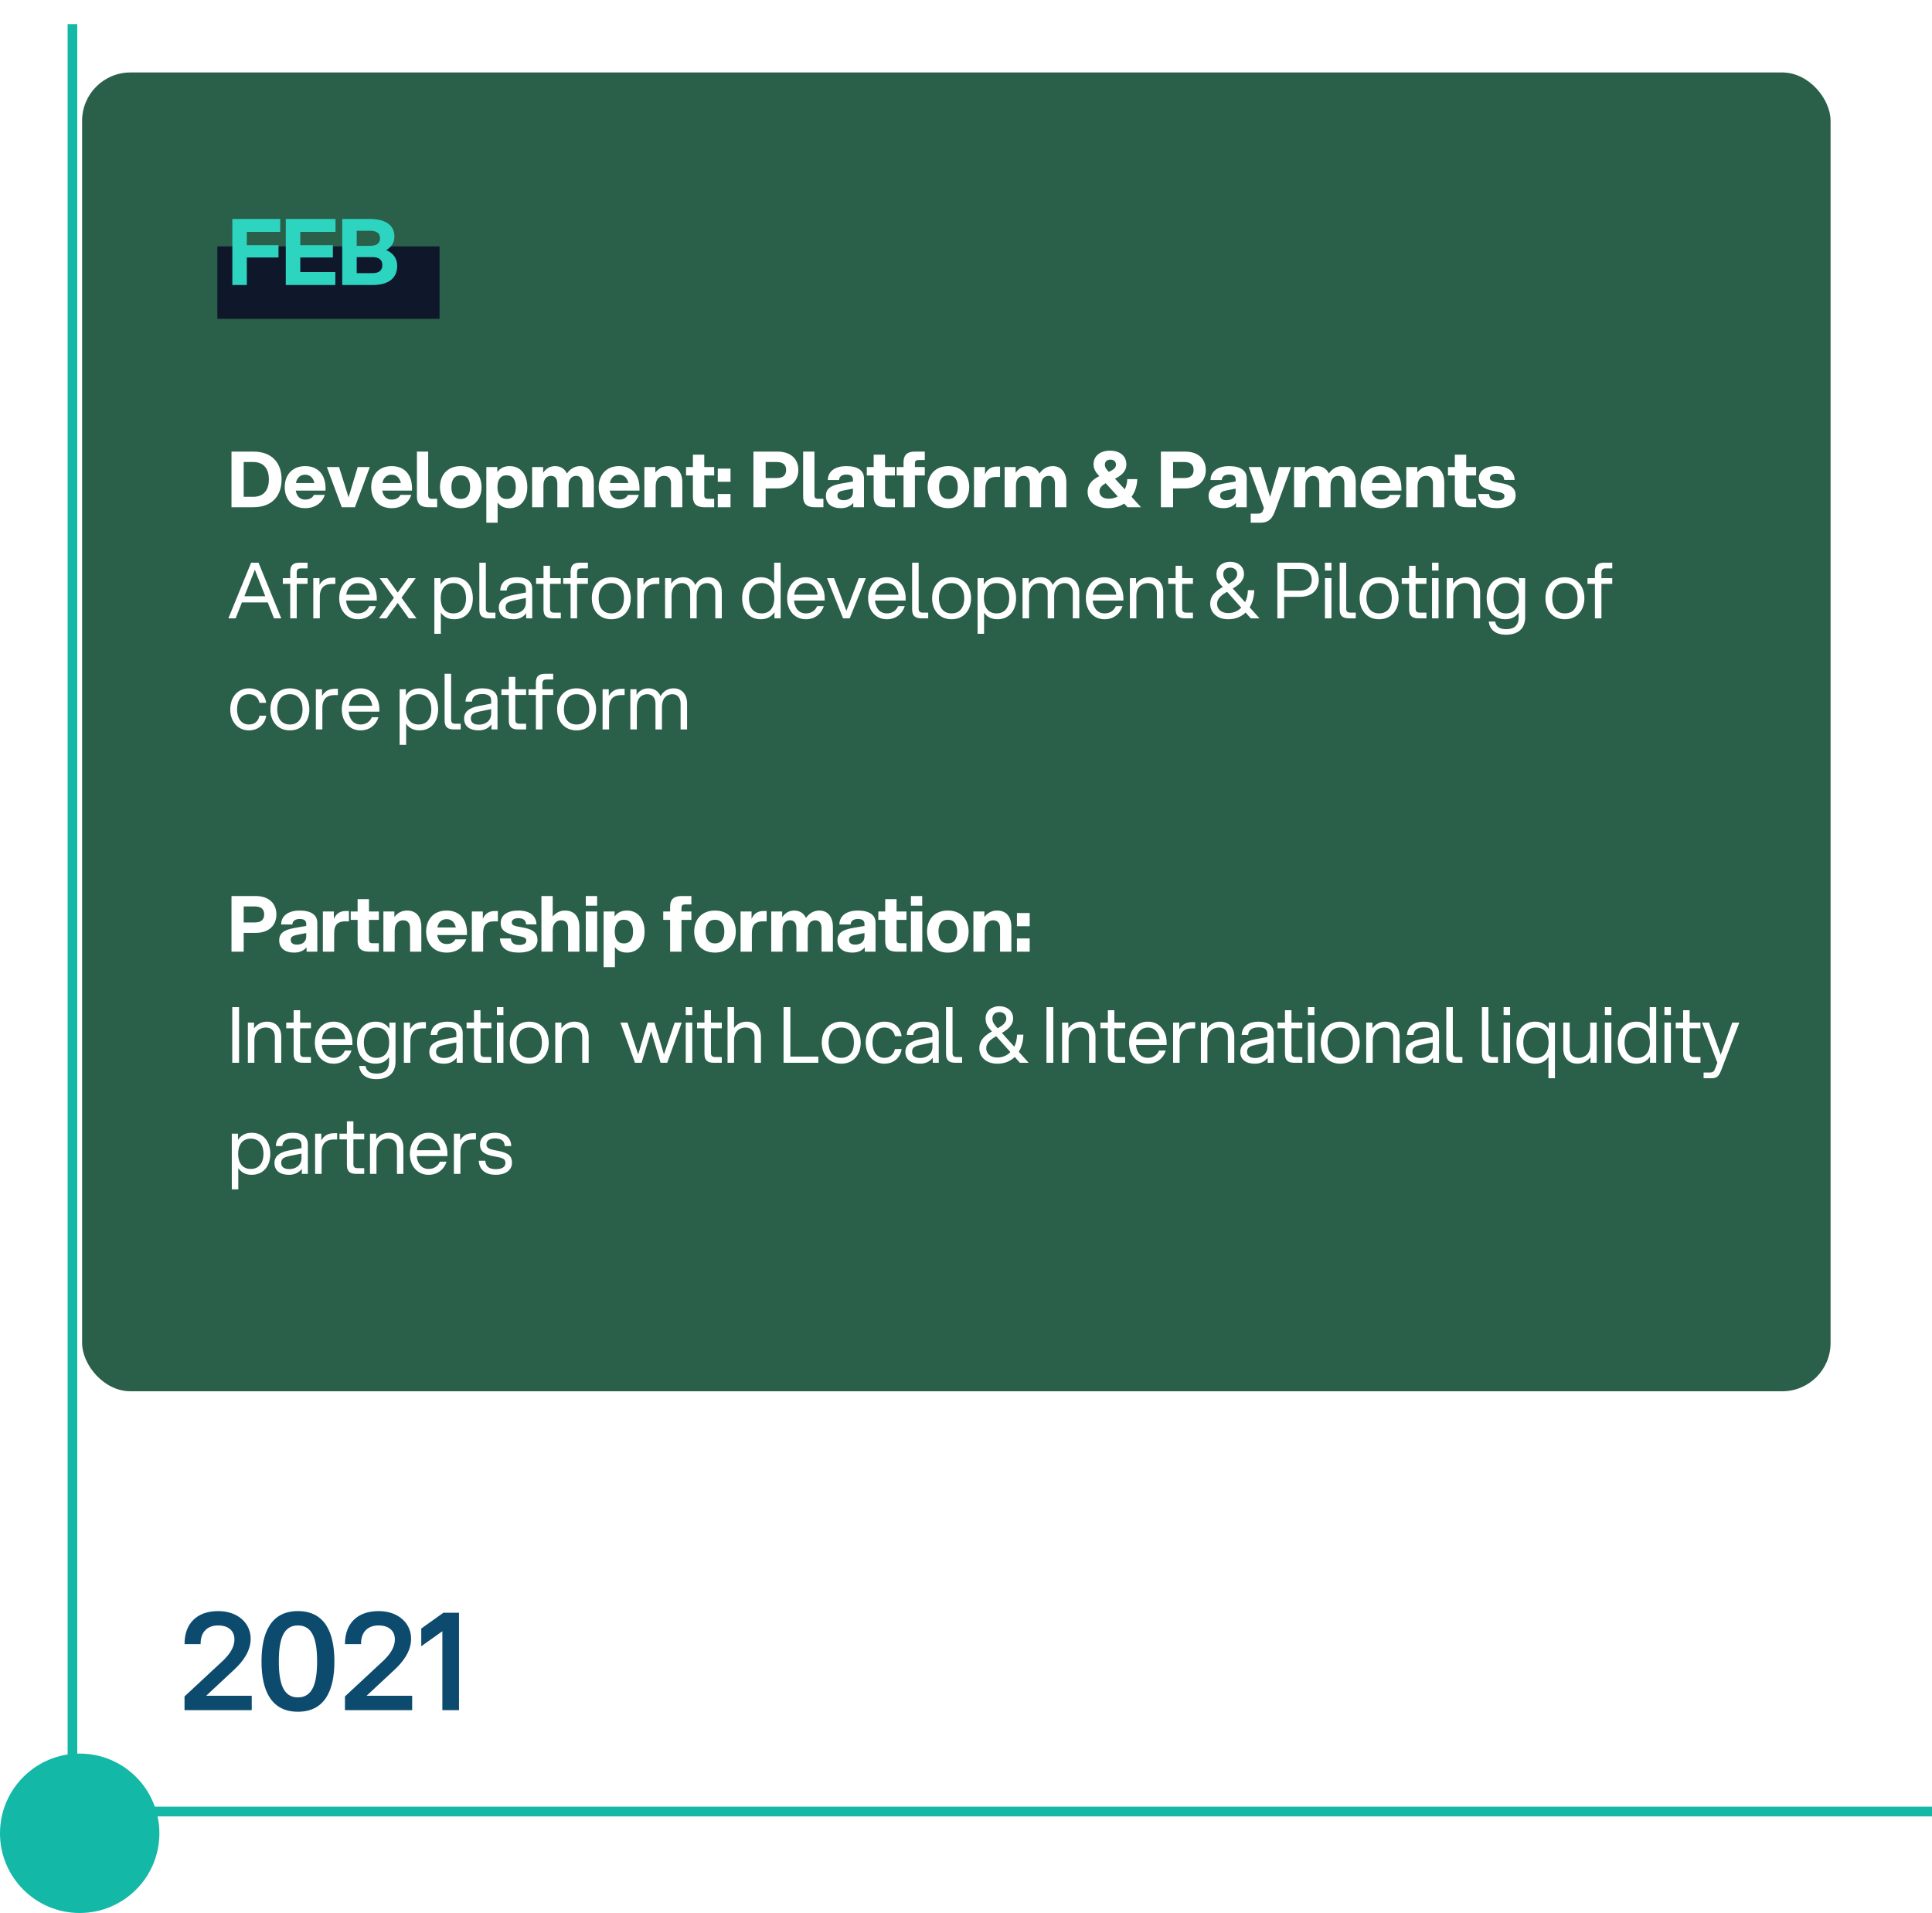
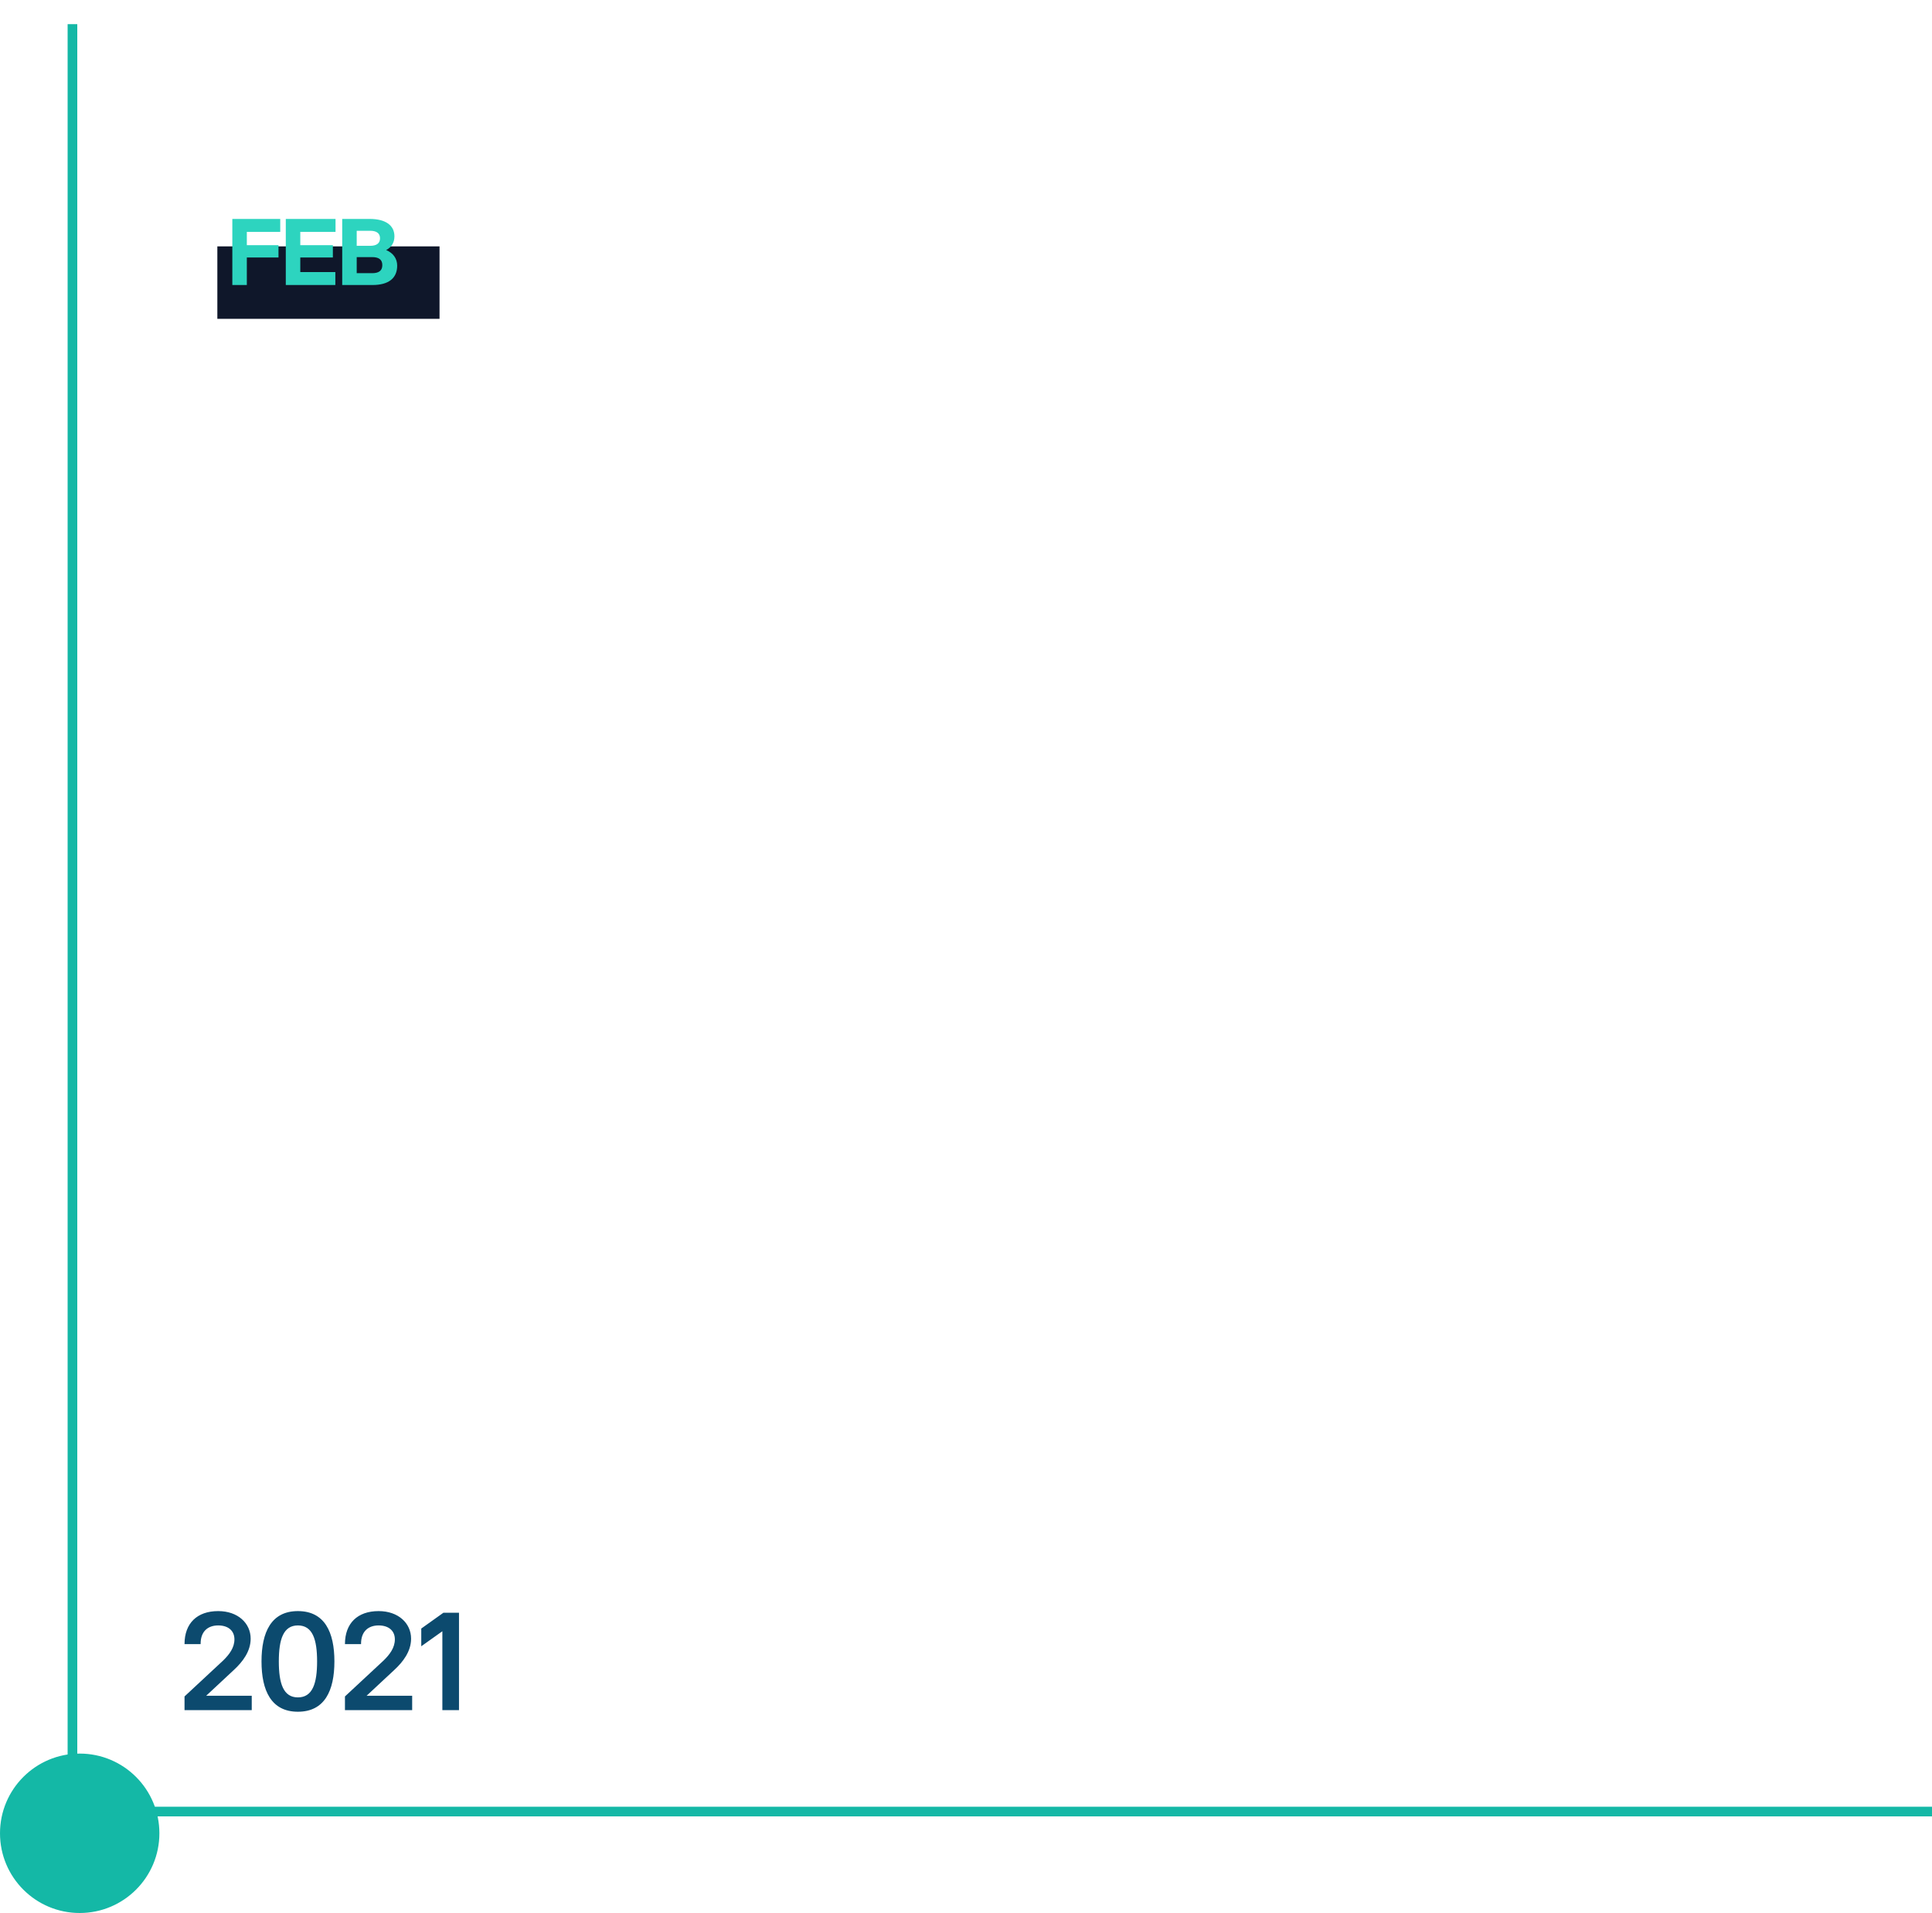
<svg xmlns="http://www.w3.org/2000/svg" width="400" height="396" viewBox="0 0 400 396" fill="none">
  <line x1="4" y1="375" x2="400" y2="375" stroke="#14B8A6" stroke-width="2" />
  <line x1="15" y1="376" x2="15" y2="5" stroke="#14B8A6" stroke-width="2" />
  <circle cx="16.5" cy="379.5" r="16" fill="#14B8A6" stroke="#14B8A6" />
  <g filter="url(#filter0_d_7212_7601)">
-     <rect x="17" y="5" width="362" height="273" rx="10" fill="#2A5F4A" />
    <rect x="45" y="41" width="46" height="15" fill="#0F172A" />
-     <path d="M48.102 49V35.32H58.02V37.999H51.104V40.754H57.659V43.3H51.104V49H48.102ZM59.17 49V35.32H69.468V37.999H62.172V40.754H68.917V43.3H62.172V46.321H69.43V49H59.17ZM70.851 49V35.32H76.532C79.914 35.32 81.662 36.707 81.662 38.911C81.662 40.184 81.092 41.153 79.952 41.761C81.472 42.407 82.232 43.585 82.232 44.991C82.232 47.575 80.484 49 77.102 49H70.851ZM73.853 46.549H77.064C78.47 46.549 79.154 45.998 79.154 44.877C79.154 43.775 78.47 43.224 77.064 43.224H73.853V46.549ZM73.853 40.887H76.608C78.014 40.887 78.679 40.336 78.679 39.329C78.679 38.322 78.014 37.771 76.608 37.771H73.853V40.887Z" fill="#2DD4BF" />
+     <path d="M48.102 49V35.32H58.02V37.999H51.104V40.754H57.659V43.3H51.104V49H48.102ZM59.17 49V35.32H69.468V37.999H62.172V40.754H68.917V43.3H62.172V46.321H69.43V49H59.17ZM70.851 49V35.32H76.532C79.914 35.32 81.662 36.707 81.662 38.911C81.662 40.184 81.092 41.153 79.952 41.761C81.472 42.407 82.232 43.585 82.232 44.991C82.232 47.575 80.484 49 77.102 49H70.851ZM73.853 46.549H77.064C78.47 46.549 79.154 45.998 79.154 44.877C79.154 43.775 78.47 43.224 77.064 43.224H73.853V46.549ZM73.853 40.887H76.608C78.014 40.887 78.679 40.336 78.679 39.329C78.679 38.322 78.014 37.771 76.608 37.771H73.853Z" fill="#2DD4BF" />
    <path d="M47.928 95V83.48H52.424C56.472 83.48 58.296 85.976 58.296 89.24C58.296 92.504 56.472 95 52.424 95H47.928ZM50.456 92.84H52.424C54.744 92.84 55.672 91.256 55.672 89.24C55.672 87.224 54.744 85.64 52.424 85.64H50.456V92.84ZM63.172 95.192C60.484 95.192 58.948 93.32 58.948 90.84C58.948 88.36 60.484 86.488 63.172 86.488C65.86 86.488 67.396 88.264 67.396 91.08V91.56H61.236C61.428 92.712 62.1 93.416 63.172 93.416C64.1 93.416 64.676 93.064 64.996 92.44H67.252C66.724 94.088 65.268 95.192 63.172 95.192ZM61.268 89.992H65.092C64.868 88.92 64.196 88.264 63.172 88.264C62.148 88.264 61.476 88.92 61.268 89.992ZM70.761 95L67.673 86.68H70.201L72.169 92.952L74.057 86.68H76.569L73.481 95H70.761ZM81.078 95.192C78.39 95.192 76.854 93.32 76.854 90.84C76.854 88.36 78.39 86.488 81.078 86.488C83.766 86.488 85.302 88.264 85.302 91.08V91.56H79.142C79.334 92.712 80.006 93.416 81.078 93.416C82.006 93.416 82.582 93.064 82.902 92.44H85.158C84.63 94.088 83.174 95.192 81.078 95.192ZM79.174 89.992H82.998C82.774 88.92 82.102 88.264 81.078 88.264C80.054 88.264 79.382 88.92 79.174 89.992ZM86.316 83.48H88.652V92.52C88.652 93.016 88.844 93.256 89.42 93.256H90.508V95H88.796C87.42 95 86.316 94.632 86.316 92.76V83.48ZM95.393 95.192C92.625 95.192 91.089 93.32 91.089 90.84C91.089 88.36 92.625 86.488 95.393 86.488C98.161 86.488 99.697 88.36 99.697 90.84C99.697 93.32 98.161 95.192 95.393 95.192ZM93.457 90.84C93.457 92.312 94.033 93.288 95.393 93.288C96.753 93.288 97.329 92.312 97.329 90.84C97.329 89.368 96.753 88.392 95.393 88.392C94.033 88.392 93.457 89.368 93.457 90.84ZM100.691 86.68H102.963V87.736C103.507 86.952 104.339 86.488 105.507 86.488C107.891 86.488 109.171 88.36 109.171 90.84C109.171 93.32 107.891 95.192 105.507 95.192C104.387 95.192 103.571 94.76 103.027 94.024V98.2H100.691V86.68ZM102.995 90.84C102.995 92.312 103.571 93.288 104.899 93.288C106.211 93.288 106.787 92.312 106.787 90.84C106.787 89.368 106.211 88.392 104.899 88.392C103.571 88.392 102.995 89.368 102.995 90.84ZM120.591 90.152C120.591 89.24 120.223 88.504 119.295 88.504C118.495 88.504 117.727 89.064 117.727 90.472V95H115.391V90.152C115.391 89.24 115.023 88.504 114.095 88.504C113.279 88.504 112.511 89.064 112.511 90.472V95H110.175V86.68H112.447V87.88C112.959 87.096 113.759 86.488 114.927 86.488C116.031 86.488 116.911 87.016 117.375 88.024C117.967 87.16 118.895 86.488 120.127 86.488C121.791 86.488 122.943 87.672 122.943 89.88V95H120.591V90.152ZM128.172 95.192C125.484 95.192 123.948 93.32 123.948 90.84C123.948 88.36 125.484 86.488 128.172 86.488C130.86 86.488 132.396 88.264 132.396 91.08V91.56H126.236C126.428 92.712 127.1 93.416 128.172 93.416C129.1 93.416 129.676 93.064 129.996 92.44H132.252C131.724 94.088 130.268 95.192 128.172 95.192ZM126.268 89.992H130.092C129.868 88.92 129.196 88.264 128.172 88.264C127.148 88.264 126.476 88.92 126.268 89.992ZM138.929 90.152C138.929 89.24 138.561 88.504 137.473 88.504C136.673 88.504 135.761 89.064 135.761 90.472H135.745V95H133.409V86.68H135.681V87.832C136.257 87.064 137.121 86.488 138.305 86.488C140.129 86.488 141.265 87.672 141.265 89.88V95H138.929V90.152ZM143.461 84.12H145.812V86.68H147.861V88.424H145.812V92.52C145.812 93.016 145.989 93.256 146.581 93.256H147.861V95H145.941C144.565 95 143.461 94.632 143.461 92.76V88.424H142.037V86.68H143.461V84.12ZM148.608 89.736V87H151.248V89.736H148.608ZM148.608 95V92.264H151.248V95H148.608ZM155.991 95V83.48H160.967C163.831 83.48 165.287 85.112 165.287 87.288C165.287 89.48 163.831 91.112 160.967 91.112H158.519V95H155.991ZM158.519 88.952H160.823C162.119 88.952 162.759 88.376 162.759 87.288C162.759 86.2 162.119 85.64 160.823 85.64H158.519V88.952ZM166.284 83.48H168.62V92.52C168.62 93.016 168.812 93.256 169.388 93.256H170.476V95H168.764C167.388 95 166.284 94.632 166.284 92.76V83.48ZM176.657 95V94.104C175.953 94.92 175.089 95.192 174.033 95.192C172.241 95.192 170.993 94.296 170.993 92.648C170.993 91.16 171.985 90.472 174.273 90.072L176.593 89.672V89.288C176.593 88.664 176.273 88.232 175.233 88.232C174.353 88.232 173.745 88.632 173.729 89.368H171.393C171.425 87.416 173.089 86.488 175.217 86.488C177.681 86.488 178.881 87.464 178.881 89.016V95H176.657ZM173.377 92.568C173.377 93.16 173.809 93.544 174.657 93.544C175.665 93.544 176.593 93.048 176.593 91.816V91.144L174.737 91.512C173.841 91.688 173.377 91.896 173.377 92.568ZM180.882 84.12H183.234V86.68H185.282V88.424H183.234V92.52C183.234 93.016 183.41 93.256 184.002 93.256H185.282V95H183.362C181.986 95 180.882 94.632 180.882 92.76V88.424H179.458V86.68H180.882V84.12ZM187.07 85.72C187.07 83.848 188.174 83.48 189.55 83.48H191.47V85.224H190.19C189.598 85.224 189.422 85.464 189.422 85.96V86.68H191.47V88.424H189.422V95H187.07V88.424H185.646V86.68H187.07V85.72ZM196.361 95.192C193.593 95.192 192.057 93.32 192.057 90.84C192.057 88.36 193.593 86.488 196.361 86.488C199.129 86.488 200.665 88.36 200.665 90.84C200.665 93.32 199.129 95.192 196.361 95.192ZM194.425 90.84C194.425 92.312 195.001 93.288 196.361 93.288C197.721 93.288 198.297 92.312 198.297 90.84C198.297 89.368 197.721 88.392 196.361 88.392C195.001 88.392 194.425 89.368 194.425 90.84ZM201.659 95V86.68H203.931V88.216C204.443 87.064 205.291 86.584 206.379 86.584H207.051V88.728H206.267C204.859 88.728 203.995 89.32 203.995 91.192V95H201.659ZM218.419 90.152C218.419 89.24 218.051 88.504 217.123 88.504C216.323 88.504 215.555 89.064 215.555 90.472V95H213.219V90.152C213.219 89.24 212.851 88.504 211.923 88.504C211.107 88.504 210.339 89.064 210.339 90.472V95H208.003V86.68H210.275V87.88C210.787 87.096 211.587 86.488 212.755 86.488C213.859 86.488 214.739 87.016 215.203 88.024C215.795 87.16 216.723 86.488 217.955 86.488C219.619 86.488 220.771 87.672 220.771 89.88V95H218.419V90.152ZM229.406 95.192C226.702 95.192 225.182 93.768 225.182 91.8C225.182 90.104 226.318 89.208 227.598 88.568C226.846 87.736 226.414 87.128 226.414 86.104C226.414 84.344 227.822 83.288 229.806 83.288C231.806 83.288 233.198 84.344 233.198 86.104C233.198 87.672 232.078 88.472 230.846 89.096L232.862 91.288C233.182 90.696 233.374 89.992 233.39 89.176H235.454C235.422 90.616 234.974 91.864 234.27 92.84L236.238 95H233.438L232.75 94.248C231.79 94.856 230.654 95.192 229.406 95.192ZM227.63 91.72C227.63 92.568 228.302 93.24 229.502 93.24C230.206 93.24 230.862 93.08 231.422 92.776L228.926 90.024C228.174 90.456 227.63 90.952 227.63 91.72ZM228.75 86.2C228.75 86.744 229.038 87.112 229.566 87.688C230.414 87.288 231.054 86.872 231.054 86.2C231.054 85.544 230.59 85.144 229.902 85.144C229.214 85.144 228.75 85.544 228.75 86.2ZM240.35 95V83.48H245.326C248.19 83.48 249.646 85.112 249.646 87.288C249.646 89.48 248.19 91.112 245.326 91.112H242.878V95H240.35ZM242.878 88.952H245.182C246.478 88.952 247.118 88.376 247.118 87.288C247.118 86.2 246.478 85.64 245.182 85.64H242.878V88.952ZM255.892 95V94.104C255.188 94.92 254.324 95.192 253.268 95.192C251.476 95.192 250.228 94.296 250.228 92.648C250.228 91.16 251.22 90.472 253.508 90.072L255.828 89.672V89.288C255.828 88.664 255.508 88.232 254.468 88.232C253.588 88.232 252.98 88.632 252.964 89.368H250.628C250.66 87.416 252.324 86.488 254.452 86.488C256.916 86.488 258.116 87.464 258.116 89.016V95H255.892ZM252.612 92.568C252.612 93.16 253.044 93.544 253.892 93.544C254.9 93.544 255.828 93.048 255.828 91.816V91.144L253.972 91.512C253.076 91.688 252.612 91.896 252.612 92.568ZM258.949 98.2V96.328H260.325C261.173 96.328 261.349 96.104 261.621 95.32L261.685 95.144L258.533 86.68H261.061L262.949 92.872L264.789 86.68H267.301L264.005 95.72C263.477 97.192 262.757 98.2 260.981 98.2H258.949ZM278.341 90.152C278.341 89.24 277.973 88.504 277.045 88.504C276.245 88.504 275.477 89.064 275.477 90.472V95H273.141V90.152C273.141 89.24 272.773 88.504 271.845 88.504C271.029 88.504 270.261 89.064 270.261 90.472V95H267.925V86.68H270.197V87.88C270.709 87.096 271.509 86.488 272.677 86.488C273.781 86.488 274.661 87.016 275.125 88.024C275.717 87.16 276.645 86.488 277.877 86.488C279.541 86.488 280.693 87.672 280.693 89.88V95H278.341V90.152ZM285.922 95.192C283.234 95.192 281.698 93.32 281.698 90.84C281.698 88.36 283.234 86.488 285.922 86.488C288.61 86.488 290.146 88.264 290.146 91.08V91.56H283.986C284.178 92.712 284.85 93.416 285.922 93.416C286.85 93.416 287.426 93.064 287.746 92.44H290.002C289.474 94.088 288.018 95.192 285.922 95.192ZM284.018 89.992H287.842C287.618 88.92 286.946 88.264 285.922 88.264C284.898 88.264 284.226 88.92 284.018 89.992ZM296.679 90.152C296.679 89.24 296.311 88.504 295.223 88.504C294.423 88.504 293.511 89.064 293.511 90.472H293.495V95H291.159V86.68H293.431V87.832C294.007 87.064 294.871 86.488 296.055 86.488C297.879 86.488 299.015 87.672 299.015 89.88V95H296.679V90.152ZM301.211 84.12H303.562V86.68H305.611V88.424H303.562V92.52C303.562 93.016 303.739 93.256 304.331 93.256H305.611V95H303.691C302.315 95 301.211 94.632 301.211 92.76V88.424H299.787V86.68H301.211V84.12ZM309.958 95.192C307.638 95.192 306.15 94.392 306.022 92.264H308.278C308.39 93.288 309.014 93.608 310.054 93.608C310.87 93.608 311.478 93.304 311.478 92.744C311.478 92.216 311.254 91.992 309.59 91.704C306.966 91.256 306.182 90.424 306.182 89.064C306.182 87.432 307.59 86.488 309.798 86.488C312.342 86.488 313.526 87.656 313.59 89.352H311.43C311.398 88.312 310.614 88.072 309.798 88.072C309.014 88.072 308.47 88.392 308.47 88.92C308.47 89.464 308.838 89.688 310.454 89.944C313.046 90.344 313.798 91.192 313.798 92.584C313.798 94.28 312.214 95.192 309.958 95.192ZM56.728 118L55.432 114.704H50.088L48.792 118H47.288L51.992 106.48H53.528L58.232 118H56.728ZM50.6 113.424H54.92L52.76 107.936L50.6 113.424ZM60.09 108.368C60.09 107.088 60.602 106.48 62.042 106.48H63.674V107.664H62.298C61.69 107.664 61.434 107.92 61.434 108.528V109.68H63.674V110.864H61.434V118H60.09V110.864H58.554V109.68H60.09V108.368ZM64.867 118V109.68H66.147V111.072C66.819 109.888 67.795 109.584 68.803 109.584H69.427V110.88H68.771C67.363 110.88 66.211 111.472 66.211 113.552V118H64.867ZM74.121 118.192C71.769 118.192 70.233 116.336 70.233 113.84C70.233 111.344 71.769 109.488 74.121 109.488C76.473 109.488 78.009 111.344 78.009 113.84V114.32H71.657C71.801 115.888 72.649 116.976 74.121 116.976C75.209 116.976 76.057 116.416 76.441 115.472H77.833C77.305 117.12 75.929 118.192 74.121 118.192ZM71.689 113.104H76.553C76.345 111.68 75.513 110.704 74.121 110.704C72.729 110.704 71.897 111.68 71.689 113.104ZM84.647 118L82.343 114.816L80.023 118H78.455L81.559 113.744L78.599 109.68H80.183L82.343 112.656L84.503 109.68H86.071L83.127 113.728L86.231 118H84.647ZM89.93 109.68H91.21V110.96C91.802 110.048 92.746 109.488 94.025 109.488C96.522 109.488 97.897 111.344 97.897 113.84C97.897 116.336 96.522 118.192 94.025 118.192C92.793 118.192 91.865 117.68 91.273 116.816V121.2H89.93V109.68ZM91.242 113.84C91.242 115.664 92.106 116.976 93.865 116.976C95.626 116.976 96.49 115.664 96.49 113.84C96.49 112.016 95.626 110.704 93.865 110.704C92.106 110.704 91.242 112.016 91.242 113.84ZM99.242 106.48H100.586V115.952C100.586 116.56 100.842 116.816 101.45 116.816H102.57V118H101.194C99.754 118 99.242 117.392 99.242 116.112V106.48ZM108.942 118V116.96C108.222 117.888 107.262 118.192 106.286 118.192C104.414 118.192 103.278 117.312 103.278 115.744C103.278 114.272 104.414 113.504 106.27 113.152L108.878 112.656V112.016C108.878 111.024 108.206 110.672 107.054 110.672C106.062 110.672 104.974 110.976 104.91 112.24H103.566C103.63 110.224 105.294 109.488 107.054 109.488C109.198 109.488 110.19 110.416 110.19 111.888V118H108.942ZM104.67 115.712C104.67 116.48 105.166 117.008 106.35 117.008C107.566 117.008 108.878 116.32 108.878 114.704V113.792L106.462 114.288C105.39 114.512 104.67 114.768 104.67 115.712ZM112.527 107.12H113.871V109.68H116.111V110.864H113.871V115.952C113.871 116.56 114.127 116.816 114.735 116.816H116.111V118H114.479C113.039 118 112.527 117.392 112.527 116.112V110.864H110.991V109.68H112.527V107.12ZM118.137 108.368C118.137 107.088 118.649 106.48 120.089 106.48H121.721V107.664H120.345C119.737 107.664 119.481 107.92 119.481 108.528V109.68H121.721V110.864H119.481V118H118.137V110.864H116.601V109.68H118.137V108.368ZM126.562 118.192C124.066 118.192 122.53 116.336 122.53 113.84C122.53 111.344 124.066 109.488 126.562 109.488C129.058 109.488 130.594 111.344 130.594 113.84C130.594 116.336 129.058 118.192 126.562 118.192ZM123.938 113.84C123.938 115.664 124.802 116.976 126.562 116.976C128.322 116.976 129.186 115.664 129.186 113.84C129.186 112.016 128.322 110.704 126.562 110.704C124.802 110.704 123.938 112.016 123.938 113.84ZM131.945 118V109.68H133.225V111.072C133.897 109.888 134.873 109.584 135.881 109.584H136.505V110.88H135.849C134.441 110.88 133.289 111.472 133.289 113.552V118H131.945ZM148.095 112.656C148.095 111.504 147.487 110.704 146.399 110.704C145.823 110.704 144.239 110.976 144.239 113.344V118H142.895V112.656C142.895 111.504 142.287 110.704 141.199 110.704C140.623 110.704 139.039 110.976 139.039 113.344V118H137.695V109.68H138.975V110.864C139.439 110.08 140.223 109.488 141.455 109.488C142.751 109.488 143.551 110.192 143.951 111.104C144.447 110.208 145.311 109.488 146.655 109.488C148.575 109.488 149.439 111.056 149.439 112.528V118H148.095V112.656ZM161.623 118H160.343V116.72C159.751 117.632 158.807 118.192 157.527 118.192C155.031 118.192 153.655 116.336 153.655 113.84C153.655 111.344 155.031 109.488 157.527 109.488C158.759 109.488 159.687 110 160.279 110.864V106.48H161.623V118ZM155.063 113.84C155.063 115.664 155.927 116.976 157.687 116.976C159.447 116.976 160.311 115.664 160.311 113.84C160.311 112.016 159.447 110.704 157.687 110.704C155.927 110.704 155.063 112.016 155.063 113.84ZM166.855 118.192C164.503 118.192 162.967 116.336 162.967 113.84C162.967 111.344 164.503 109.488 166.855 109.488C169.207 109.488 170.743 111.344 170.743 113.84V114.32H164.391C164.535 115.888 165.383 116.976 166.855 116.976C167.943 116.976 168.791 116.416 169.175 115.472H170.567C170.039 117.12 168.663 118.192 166.855 118.192ZM164.423 113.104H169.287C169.079 111.68 168.247 110.704 166.855 110.704C165.463 110.704 164.631 111.68 164.423 113.104ZM174.55 118L171.222 109.68H172.678L175.238 116.448L177.798 109.68H179.254L175.926 118H174.55ZM183.621 118.192C181.269 118.192 179.733 116.336 179.733 113.84C179.733 111.344 181.269 109.488 183.621 109.488C185.973 109.488 187.509 111.344 187.509 113.84V114.32H181.157C181.301 115.888 182.149 116.976 183.621 116.976C184.709 116.976 185.557 116.416 185.941 115.472H187.333C186.805 117.12 185.429 118.192 183.621 118.192ZM181.189 113.104H186.053C185.845 111.68 185.013 110.704 183.621 110.704C182.229 110.704 181.397 111.68 181.189 113.104ZM188.851 106.48H190.195V115.952C190.195 116.56 190.451 116.816 191.059 116.816H192.179V118H190.803C189.363 118 188.851 117.392 188.851 116.112V106.48ZM197.015 118.192C194.519 118.192 192.983 116.336 192.983 113.84C192.983 111.344 194.519 109.488 197.015 109.488C199.511 109.488 201.047 111.344 201.047 113.84C201.047 116.336 199.511 118.192 197.015 118.192ZM194.391 113.84C194.391 115.664 195.255 116.976 197.015 116.976C198.775 116.976 199.639 115.664 199.639 113.84C199.639 112.016 198.775 110.704 197.015 110.704C195.255 110.704 194.391 112.016 194.391 113.84ZM202.398 109.68H203.678V110.96C204.27 110.048 205.214 109.488 206.494 109.488C208.99 109.488 210.366 111.344 210.366 113.84C210.366 116.336 208.99 118.192 206.494 118.192C205.262 118.192 204.334 117.68 203.742 116.816V121.2H202.398V109.68ZM203.71 113.84C203.71 115.664 204.574 116.976 206.334 116.976C208.094 116.976 208.958 115.664 208.958 113.84C208.958 112.016 208.094 110.704 206.334 110.704C204.574 110.704 203.71 112.016 203.71 113.84ZM222.111 112.656C222.111 111.504 221.503 110.704 220.415 110.704C219.839 110.704 218.255 110.976 218.255 113.344V118H216.911V112.656C216.911 111.504 216.303 110.704 215.215 110.704C214.639 110.704 213.055 110.976 213.055 113.344V118H211.711V109.68H212.991V110.864C213.455 110.08 214.239 109.488 215.471 109.488C216.767 109.488 217.567 110.192 217.967 111.104C218.463 110.208 219.327 109.488 220.671 109.488C222.591 109.488 223.455 111.056 223.455 112.528V118H222.111V112.656ZM228.699 118.192C226.347 118.192 224.811 116.336 224.811 113.84C224.811 111.344 226.347 109.488 228.699 109.488C231.051 109.488 232.587 111.344 232.587 113.84V114.32H226.235C226.379 115.888 227.227 116.976 228.699 116.976C229.787 116.976 230.635 116.416 231.019 115.472H232.411C231.883 117.12 230.507 118.192 228.699 118.192ZM226.267 113.104H231.131C230.923 111.68 230.091 110.704 228.699 110.704C227.307 110.704 226.475 111.68 226.267 113.104ZM239.514 112.656C239.514 111.504 238.906 110.704 237.626 110.704C237.049 110.704 235.274 110.976 235.274 113.344V118H233.93V109.68H235.21V110.88C235.77 110.096 236.65 109.488 237.882 109.488C239.994 109.488 240.842 111.056 240.842 112.528V118H239.514V112.656ZM243.402 107.12H244.746V109.68H246.986V110.864H244.746V115.952C244.746 116.56 245.002 116.816 245.61 116.816H246.986V118H245.354C243.914 118 243.402 117.392 243.402 116.112V110.864H241.866V109.68H243.402V107.12ZM254.287 118.192C251.919 118.192 250.559 116.752 250.559 114.992C250.559 113.216 251.839 112.272 253.167 111.52C252.367 110.656 251.855 110.08 251.855 108.816C251.855 107.152 253.231 106.288 254.703 106.288C256.175 106.288 257.551 107.152 257.551 108.816C257.551 110.256 256.447 111.088 255.231 111.824L257.791 114.672C258.143 113.952 258.351 113.104 258.367 112.176H259.679C259.647 113.536 259.311 114.752 258.735 115.728L260.767 118H258.959L257.887 116.8C256.991 117.68 255.775 118.192 254.287 118.192ZM251.983 114.992C251.983 115.984 252.719 116.912 254.287 116.912C255.359 116.912 256.287 116.496 256.991 115.792L254.047 112.496C252.927 113.152 251.983 113.856 251.983 114.992ZM253.263 108.816C253.263 109.616 253.647 110.08 254.351 110.864C255.343 110.288 256.143 109.728 256.143 108.816C256.143 107.984 255.503 107.504 254.703 107.504C253.903 107.504 253.263 107.984 253.263 108.816ZM264.463 118V106.48H269.071C271.791 106.48 273.039 108.096 273.039 110.016C273.039 111.936 271.791 113.552 269.071 113.552H265.871V118H264.463ZM265.871 112.272H269.071C270.831 112.272 271.583 111.296 271.583 110.016C271.583 108.736 270.831 107.76 269.071 107.76H265.871V112.272ZM274.319 118V109.68H275.663V118H274.319ZM274.319 108.112V106.48H275.663V108.112H274.319ZM277.367 106.48H278.711V115.952C278.711 116.56 278.967 116.816 279.575 116.816H280.695V118H279.319C277.879 118 277.367 117.392 277.367 116.112V106.48ZM285.531 118.192C283.035 118.192 281.499 116.336 281.499 113.84C281.499 111.344 283.035 109.488 285.531 109.488C288.027 109.488 289.563 111.344 289.563 113.84C289.563 116.336 288.027 118.192 285.531 118.192ZM282.907 113.84C282.907 115.664 283.771 116.976 285.531 116.976C287.291 116.976 288.155 115.664 288.155 113.84C288.155 112.016 287.291 110.704 285.531 110.704C283.771 110.704 282.907 112.016 282.907 113.84ZM291.746 107.12H293.09V109.68H295.33V110.864H293.09V115.952C293.09 116.56 293.346 116.816 293.954 116.816H295.33V118H293.698C292.258 118 291.746 117.392 291.746 116.112V110.864H290.21V109.68H291.746V107.12ZM296.491 118V109.68H297.835V118H296.491ZM296.491 108.112V106.48H297.835V108.112H296.491ZM305.123 112.656C305.123 111.504 304.515 110.704 303.235 110.704C302.659 110.704 300.883 110.976 300.883 113.344V118H299.539V109.68H300.819V110.88C301.379 110.096 302.259 109.488 303.491 109.488C305.603 109.488 306.451 111.056 306.451 112.528V118H305.123V112.656ZM311.828 121.392C309.62 121.392 308.42 120.352 308.228 118.656H309.556C309.748 119.808 310.58 120.24 311.828 120.24C313.076 120.24 314.42 119.824 314.42 117.776V116.816C313.828 117.68 312.9 118.192 311.668 118.192C309.172 118.192 307.796 116.336 307.796 113.84C307.796 111.344 309.172 109.488 311.668 109.488C312.948 109.488 313.892 110.048 314.484 110.96V109.68H315.764V117.776C315.764 120.336 314.036 121.392 311.828 121.392ZM309.204 113.84C309.204 115.664 310.068 116.976 311.828 116.976C313.588 116.976 314.452 115.664 314.452 113.84C314.452 112.016 313.588 110.704 311.828 110.704C310.068 110.704 309.204 112.016 309.204 113.84ZM323.999 118.192C321.503 118.192 319.967 116.336 319.967 113.84C319.967 111.344 321.503 109.488 323.999 109.488C326.495 109.488 328.031 111.344 328.031 113.84C328.031 116.336 326.495 118.192 323.999 118.192ZM321.375 113.84C321.375 115.664 322.239 116.976 323.999 116.976C325.759 116.976 326.623 115.664 326.623 113.84C326.623 112.016 325.759 110.704 323.999 110.704C322.239 110.704 321.375 112.016 321.375 113.84ZM330.215 108.368C330.215 107.088 330.727 106.48 332.167 106.48H333.799V107.664H332.423C331.815 107.664 331.559 107.92 331.559 108.528V109.68H333.799V110.864H331.559V118H330.215V110.864H328.679V109.68H330.215V108.368ZM51.544 141.192C49.208 141.192 47.672 139.336 47.672 136.84C47.672 134.344 49.208 132.488 51.544 132.488C53.592 132.488 54.856 133.704 55.112 135.496H53.72C53.496 134.392 52.712 133.704 51.544 133.704C49.944 133.704 49.08 135.016 49.08 136.84C49.08 138.664 49.944 139.976 51.544 139.976C52.712 139.976 53.512 139.272 53.72 138.152H55.112C54.872 139.96 53.448 141.192 51.544 141.192ZM60.015 141.192C57.519 141.192 55.983 139.336 55.983 136.84C55.983 134.344 57.519 132.488 60.015 132.488C62.511 132.488 64.047 134.344 64.047 136.84C64.047 139.336 62.511 141.192 60.015 141.192ZM57.391 136.84C57.391 138.664 58.255 139.976 60.015 139.976C61.775 139.976 62.639 138.664 62.639 136.84C62.639 135.016 61.775 133.704 60.015 133.704C58.255 133.704 57.391 135.016 57.391 136.84ZM65.398 141V132.68H66.678V134.072C67.35 132.888 68.326 132.584 69.334 132.584H69.958V133.88H69.302C67.894 133.88 66.742 134.472 66.742 136.552V141H65.398ZM74.652 141.192C72.3 141.192 70.764 139.336 70.764 136.84C70.764 134.344 72.3 132.488 74.652 132.488C77.004 132.488 78.54 134.344 78.54 136.84V137.32H72.188C72.332 138.888 73.18 139.976 74.652 139.976C75.74 139.976 76.588 139.416 76.972 138.472H78.364C77.836 140.12 76.46 141.192 74.652 141.192ZM72.22 136.104H77.084C76.876 134.68 76.044 133.704 74.652 133.704C73.26 133.704 72.428 134.68 72.22 136.104ZM82.742 132.68H84.022V133.96C84.614 133.048 85.558 132.488 86.838 132.488C89.334 132.488 90.71 134.344 90.71 136.84C90.71 139.336 89.334 141.192 86.838 141.192C85.606 141.192 84.678 140.68 84.086 139.816V144.2H82.742V132.68ZM84.054 136.84C84.054 138.664 84.918 139.976 86.678 139.976C88.438 139.976 89.302 138.664 89.302 136.84C89.302 135.016 88.438 133.704 86.678 133.704C84.918 133.704 84.054 135.016 84.054 136.84ZM92.055 129.48H93.398V138.952C93.398 139.56 93.654 139.816 94.263 139.816H95.382V141H94.007C92.567 141 92.055 140.392 92.055 139.112V129.48ZM101.754 141V139.96C101.034 140.888 100.074 141.192 99.098 141.192C97.226 141.192 96.09 140.312 96.09 138.744C96.09 137.272 97.226 136.504 99.082 136.152L101.69 135.656V135.016C101.69 134.024 101.018 133.672 99.866 133.672C98.874 133.672 97.786 133.976 97.722 135.24H96.378C96.442 133.224 98.106 132.488 99.866 132.488C102.01 132.488 103.002 133.416 103.002 134.888V141H101.754ZM97.482 138.712C97.482 139.48 97.978 140.008 99.162 140.008C100.378 140.008 101.69 139.32 101.69 137.704V136.792L99.274 137.288C98.202 137.512 97.482 137.768 97.482 138.712ZM105.34 130.12H106.684V132.68H108.924V133.864H106.684V138.952C106.684 139.56 106.94 139.816 107.548 139.816H108.924V141H107.292C105.852 141 105.34 140.392 105.34 139.112V133.864H103.804V132.68H105.34V130.12ZM110.949 131.368C110.949 130.088 111.461 129.48 112.901 129.48H114.533V130.664H113.157C112.549 130.664 112.293 130.92 112.293 131.528V132.68H114.533V133.864H112.293V141H110.949V133.864H109.413V132.68H110.949V131.368ZM119.374 141.192C116.878 141.192 115.342 139.336 115.342 136.84C115.342 134.344 116.878 132.488 119.374 132.488C121.87 132.488 123.406 134.344 123.406 136.84C123.406 139.336 121.87 141.192 119.374 141.192ZM116.75 136.84C116.75 138.664 117.614 139.976 119.374 139.976C121.134 139.976 121.998 138.664 121.998 136.84C121.998 135.016 121.134 133.704 119.374 133.704C117.614 133.704 116.75 135.016 116.75 136.84ZM124.758 141V132.68H126.038V134.072C126.71 132.888 127.686 132.584 128.694 132.584H129.318V133.88H128.662C127.254 133.88 126.102 134.472 126.102 136.552V141H124.758ZM140.908 135.656C140.908 134.504 140.3 133.704 139.212 133.704C138.636 133.704 137.052 133.976 137.052 136.344V141H135.708V135.656C135.708 134.504 135.1 133.704 134.012 133.704C133.436 133.704 131.852 133.976 131.852 136.344V141H130.508V132.68H131.788V133.864C132.252 133.08 133.036 132.488 134.268 132.488C135.564 132.488 136.364 133.192 136.764 134.104C137.26 133.208 138.124 132.488 139.468 132.488C141.388 132.488 142.252 134.056 142.252 135.528V141H140.908V135.656ZM47.928 187V175.48H52.904C55.768 175.48 57.224 177.112 57.224 179.288C57.224 181.48 55.768 183.112 52.904 183.112H50.456V187H47.928ZM50.456 180.952H52.76C54.056 180.952 54.696 180.376 54.696 179.288C54.696 178.2 54.056 177.64 52.76 177.64H50.456V180.952ZM63.47 187V186.104C62.766 186.92 61.902 187.192 60.846 187.192C59.054 187.192 57.806 186.296 57.806 184.648C57.806 183.16 58.798 182.472 61.086 182.072L63.406 181.672V181.288C63.406 180.664 63.086 180.232 62.046 180.232C61.166 180.232 60.558 180.632 60.542 181.368H58.206C58.238 179.416 59.902 178.488 62.03 178.488C64.494 178.488 65.694 179.464 65.694 181.016V187H63.47ZM60.19 184.568C60.19 185.16 60.622 185.544 61.47 185.544C62.478 185.544 63.406 185.048 63.406 183.816V183.144L61.55 183.512C60.654 183.688 60.19 183.896 60.19 184.568ZM66.847 187V178.68H69.119V180.216C69.631 179.064 70.479 178.584 71.567 178.584H72.239V180.728H71.455C70.047 180.728 69.183 181.32 69.183 183.192V187H66.847ZM74.039 176.12H76.391V178.68H78.439V180.424H76.391V184.52C76.391 185.016 76.567 185.256 77.159 185.256H78.439V187H76.519C75.143 187 74.039 186.632 74.039 184.76V180.424H72.615V178.68H74.039V176.12ZM84.898 182.152C84.898 181.24 84.53 180.504 83.442 180.504C82.642 180.504 81.73 181.064 81.73 182.472H81.714V187H79.378V178.68H81.65V179.832C82.226 179.064 83.09 178.488 84.274 178.488C86.098 178.488 87.234 179.672 87.234 181.88V187H84.898V182.152ZM92.453 187.192C89.765 187.192 88.229 185.32 88.229 182.84C88.229 180.36 89.765 178.488 92.453 178.488C95.141 178.488 96.677 180.264 96.677 183.08V183.56H90.517C90.709 184.712 91.381 185.416 92.453 185.416C93.381 185.416 93.957 185.064 94.277 184.44H96.533C96.005 186.088 94.549 187.192 92.453 187.192ZM90.549 181.992H94.373C94.149 180.92 93.477 180.264 92.453 180.264C91.429 180.264 90.757 180.92 90.549 181.992ZM97.691 187V178.68H99.963V180.216C100.475 179.064 101.323 178.584 102.411 178.584H103.083V180.728H102.299C100.891 180.728 100.027 181.32 100.027 183.192V187H97.691ZM107.442 187.192C105.122 187.192 103.634 186.392 103.506 184.264H105.762C105.874 185.288 106.498 185.608 107.538 185.608C108.354 185.608 108.962 185.304 108.962 184.744C108.962 184.216 108.738 183.992 107.074 183.704C104.45 183.256 103.666 182.424 103.666 181.064C103.666 179.432 105.074 178.488 107.282 178.488C109.826 178.488 111.01 179.656 111.074 181.352H108.914C108.882 180.312 108.098 180.072 107.282 180.072C106.498 180.072 105.954 180.392 105.954 180.92C105.954 181.464 106.322 181.688 107.938 181.944C110.53 182.344 111.282 183.192 111.282 184.584C111.282 186.28 109.698 187.192 107.442 187.192ZM112.097 187V175.48H114.433V179.736C115.009 179.016 115.857 178.488 116.993 178.488C118.817 178.488 119.953 179.672 119.953 181.88V187H117.617V182.152C117.617 181.24 117.249 180.504 116.161 180.504C115.361 180.504 114.449 181.064 114.449 182.472H114.433V187H112.097ZM121.284 187V178.68H123.636V187H121.284ZM121.284 177.48V175.48H123.62V177.48H121.284ZM124.972 178.68H127.244V179.736C127.788 178.952 128.62 178.488 129.788 178.488C132.172 178.488 133.452 180.36 133.452 182.84C133.452 185.32 132.172 187.192 129.788 187.192C128.668 187.192 127.852 186.76 127.308 186.024V190.2H124.972V178.68ZM127.276 182.84C127.276 184.312 127.852 185.288 129.18 185.288C130.492 185.288 131.068 184.312 131.068 182.84C131.068 181.368 130.492 180.392 129.18 180.392C127.852 180.392 127.276 181.368 127.276 182.84ZM138.742 177.72C138.742 175.848 139.846 175.48 141.222 175.48H143.142V177.224H141.862C141.27 177.224 141.094 177.464 141.094 177.96V178.68H143.142V180.424H141.094V187H138.742V180.424H137.318V178.68H138.742V177.72ZM148.033 187.192C145.265 187.192 143.729 185.32 143.729 182.84C143.729 180.36 145.265 178.488 148.033 178.488C150.801 178.488 152.337 180.36 152.337 182.84C152.337 185.32 150.801 187.192 148.033 187.192ZM146.097 182.84C146.097 184.312 146.673 185.288 148.033 185.288C149.393 185.288 149.969 184.312 149.969 182.84C149.969 181.368 149.393 180.392 148.033 180.392C146.673 180.392 146.097 181.368 146.097 182.84ZM153.331 187V178.68H155.603V180.216C156.115 179.064 156.963 178.584 158.051 178.584H158.723V180.728H157.939C156.531 180.728 155.667 181.32 155.667 183.192V187H153.331ZM170.091 182.152C170.091 181.24 169.723 180.504 168.795 180.504C167.995 180.504 167.227 181.064 167.227 182.472V187H164.891V182.152C164.891 181.24 164.523 180.504 163.595 180.504C162.779 180.504 162.011 181.064 162.011 182.472V187H159.675V178.68H161.947V179.88C162.459 179.096 163.259 178.488 164.427 178.488C165.531 178.488 166.411 179.016 166.875 180.024C167.467 179.16 168.395 178.488 169.627 178.488C171.291 178.488 172.443 179.672 172.443 181.88V187H170.091V182.152ZM179.048 187V186.104C178.344 186.92 177.48 187.192 176.424 187.192C174.632 187.192 173.384 186.296 173.384 184.648C173.384 183.16 174.376 182.472 176.664 182.072L178.984 181.672V181.288C178.984 180.664 178.664 180.232 177.624 180.232C176.744 180.232 176.136 180.632 176.12 181.368H173.784C173.816 179.416 175.48 178.488 177.608 178.488C180.072 178.488 181.272 179.464 181.272 181.016V187H179.048ZM175.768 184.568C175.768 185.16 176.2 185.544 177.048 185.544C178.056 185.544 178.984 185.048 178.984 183.816V183.144L177.128 183.512C176.232 183.688 175.768 183.896 175.768 184.568ZM183.273 176.12H185.625V178.68H187.673V180.424H185.625V184.52C185.625 185.016 185.801 185.256 186.393 185.256H187.673V187H185.753C184.377 187 183.273 186.632 183.273 184.76V180.424H181.849V178.68H183.273V176.12ZM188.597 187V178.68H190.949V187H188.597ZM188.597 177.48V175.48H190.933V177.48H188.597ZM196.236 187.192C193.468 187.192 191.932 185.32 191.932 182.84C191.932 180.36 193.468 178.488 196.236 178.488C199.004 178.488 200.54 180.36 200.54 182.84C200.54 185.32 199.004 187.192 196.236 187.192ZM194.3 182.84C194.3 184.312 194.876 185.288 196.236 185.288C197.596 185.288 198.172 184.312 198.172 182.84C198.172 181.368 197.596 180.392 196.236 180.392C194.876 180.392 194.3 181.368 194.3 182.84ZM207.054 182.152C207.054 181.24 206.686 180.504 205.598 180.504C204.798 180.504 203.886 181.064 203.886 182.472H203.87V187H201.534V178.68H203.806V179.832C204.382 179.064 205.246 178.488 206.43 178.488C208.254 178.488 209.39 179.672 209.39 181.88V187H207.054V182.152ZM210.546 181.736V179H213.186V181.736H210.546ZM210.546 187V184.264H213.186V187H210.546ZM48.088 210V198.48H49.496V210H48.088ZM56.904 204.656C56.904 203.504 56.296 202.704 55.016 202.704C54.44 202.704 52.664 202.976 52.664 205.344V210H51.32V201.68H52.6V202.88C53.16 202.096 54.04 201.488 55.272 201.488C57.384 201.488 58.232 203.056 58.232 204.528V210H56.904V204.656ZM60.793 199.12H62.137V201.68H64.377V202.864H62.137V207.952C62.137 208.56 62.393 208.816 63.001 208.816H64.377V210H62.745C61.305 210 60.793 209.392 60.793 208.112V202.864H59.257V201.68H60.793V199.12ZM69.074 210.192C66.722 210.192 65.186 208.336 65.186 205.84C65.186 203.344 66.722 201.488 69.074 201.488C71.426 201.488 72.962 203.344 72.962 205.84V206.32H66.61C66.754 207.888 67.602 208.976 69.074 208.976C70.162 208.976 71.01 208.416 71.394 207.472H72.786C72.258 209.12 70.882 210.192 69.074 210.192ZM66.642 205.104H71.506C71.298 203.68 70.466 202.704 69.074 202.704C67.682 202.704 66.85 203.68 66.642 205.104ZM77.953 213.392C75.745 213.392 74.544 212.352 74.353 210.656H75.68C75.873 211.808 76.704 212.24 77.953 212.24C79.201 212.24 80.544 211.824 80.544 209.776V208.816C79.953 209.68 79.025 210.192 77.793 210.192C75.296 210.192 73.921 208.336 73.921 205.84C73.921 203.344 75.296 201.488 77.793 201.488C79.073 201.488 80.016 202.048 80.609 202.96V201.68H81.888V209.776C81.888 212.336 80.16 213.392 77.953 213.392ZM75.329 205.84C75.329 207.664 76.192 208.976 77.953 208.976C79.713 208.976 80.576 207.664 80.576 205.84C80.576 204.016 79.713 202.704 77.953 202.704C76.192 202.704 75.329 204.016 75.329 205.84ZM83.617 210V201.68H84.897V203.072C85.569 201.888 86.545 201.584 87.553 201.584H88.177V202.88H87.521C86.113 202.88 84.961 203.472 84.961 205.552V210H83.617ZM94.551 210V208.96C93.831 209.888 92.871 210.192 91.895 210.192C90.023 210.192 88.887 209.312 88.887 207.744C88.887 206.272 90.023 205.504 91.879 205.152L94.487 204.656V204.016C94.487 203.024 93.815 202.672 92.663 202.672C91.671 202.672 90.583 202.976 90.519 204.24H89.175C89.239 202.224 90.903 201.488 92.663 201.488C94.807 201.488 95.799 202.416 95.799 203.888V210H94.551ZM90.279 207.712C90.279 208.48 90.775 209.008 91.959 209.008C93.175 209.008 94.487 208.32 94.487 206.704V205.792L92.071 206.288C90.999 206.512 90.279 206.768 90.279 207.712ZM98.136 199.12H99.481V201.68H101.721V202.864H99.481V207.952C99.481 208.56 99.737 208.816 100.345 208.816H101.721V210H100.089C98.648 210 98.136 209.392 98.136 208.112V202.864H96.6V201.68H98.136V199.12ZM102.882 210V201.68H104.226V210H102.882ZM102.882 200.112V198.48H104.226V200.112H102.882ZM109.578 210.192C107.082 210.192 105.546 208.336 105.546 205.84C105.546 203.344 107.082 201.488 109.578 201.488C112.074 201.488 113.61 203.344 113.61 205.84C113.61 208.336 112.074 210.192 109.578 210.192ZM106.954 205.84C106.954 207.664 107.818 208.976 109.578 208.976C111.338 208.976 112.202 207.664 112.202 205.84C112.202 204.016 111.338 202.704 109.578 202.704C107.818 202.704 106.954 204.016 106.954 205.84ZM120.545 204.656C120.545 203.504 119.937 202.704 118.657 202.704C118.081 202.704 116.305 202.976 116.305 205.344V210H114.961V201.68H116.241V202.88C116.801 202.096 117.681 201.488 118.913 201.488C121.025 201.488 121.873 203.056 121.873 204.528V210H120.545V204.656ZM136.76 210L134.808 203.472L132.84 210H131.464L128.456 201.68H129.912L132.136 208.272L134.104 201.68H135.496L137.464 208.272L139.688 201.68H141.144L138.136 210H136.76ZM141.976 210V201.68H143.32V210H141.976ZM141.976 200.112V198.48H143.32V200.112H141.976ZM145.855 199.12H147.199V201.68H149.439V202.864H147.199V207.952C147.199 208.56 147.455 208.816 148.063 208.816H149.439V210H147.807C146.367 210 145.855 209.392 145.855 208.112V202.864H144.319V201.68H145.855V199.12ZM150.633 210V198.48H151.977V202.8C152.537 202.048 153.385 201.488 154.585 201.488C156.697 201.488 157.545 203.056 157.545 204.528V210H156.217V204.656C156.217 203.504 155.609 202.704 154.329 202.704C153.753 202.704 151.977 202.976 151.977 205.344V210H150.633ZM162.229 210V198.48H163.637V208.72H169.429V210H162.229ZM174.171 210.192C171.675 210.192 170.139 208.336 170.139 205.84C170.139 203.344 171.675 201.488 174.171 201.488C176.667 201.488 178.203 203.344 178.203 205.84C178.203 208.336 176.667 210.192 174.171 210.192ZM171.547 205.84C171.547 207.664 172.411 208.976 174.171 208.976C175.931 208.976 176.795 207.664 176.795 205.84C176.795 204.016 175.931 202.704 174.171 202.704C172.411 202.704 171.547 204.016 171.547 205.84ZM183.107 210.192C180.771 210.192 179.235 208.336 179.235 205.84C179.235 203.344 180.771 201.488 183.107 201.488C185.155 201.488 186.419 202.704 186.675 204.496H185.283C185.059 203.392 184.275 202.704 183.107 202.704C181.507 202.704 180.643 204.016 180.643 205.84C180.643 207.664 181.507 208.976 183.107 208.976C184.275 208.976 185.075 208.272 185.283 207.152H186.675C186.435 208.96 185.011 210.192 183.107 210.192ZM193.114 210V208.96C192.394 209.888 191.434 210.192 190.458 210.192C188.586 210.192 187.45 209.312 187.45 207.744C187.45 206.272 188.586 205.504 190.442 205.152L193.05 204.656V204.016C193.05 203.024 192.378 202.672 191.226 202.672C190.234 202.672 189.146 202.976 189.082 204.24H187.738C187.802 202.224 189.466 201.488 191.226 201.488C193.37 201.488 194.362 202.416 194.362 203.888V210H193.114ZM188.842 207.712C188.842 208.48 189.338 209.008 190.522 209.008C191.738 209.008 193.05 208.32 193.05 206.704V205.792L190.634 206.288C189.562 206.512 188.842 206.768 188.842 207.712ZM195.867 198.48H197.211V207.952C197.211 208.56 197.467 208.816 198.075 208.816H199.195V210H197.819C196.379 210 195.867 209.392 195.867 208.112V198.48ZM206.49 210.192C204.122 210.192 202.762 208.752 202.762 206.992C202.762 205.216 204.042 204.272 205.37 203.52C204.57 202.656 204.058 202.08 204.058 200.816C204.058 199.152 205.434 198.288 206.906 198.288C208.378 198.288 209.754 199.152 209.754 200.816C209.754 202.256 208.65 203.088 207.434 203.824L209.994 206.672C210.346 205.952 210.554 205.104 210.57 204.176H211.882C211.85 205.536 211.514 206.752 210.938 207.728L212.97 210H211.162L210.09 208.8C209.194 209.68 207.978 210.192 206.49 210.192ZM204.186 206.992C204.186 207.984 204.922 208.912 206.49 208.912C207.562 208.912 208.49 208.496 209.194 207.792L206.25 204.496C205.13 205.152 204.186 205.856 204.186 206.992ZM205.466 200.816C205.466 201.616 205.85 202.08 206.554 202.864C207.546 202.288 208.346 201.728 208.346 200.816C208.346 199.984 207.706 199.504 206.906 199.504C206.106 199.504 205.466 199.984 205.466 200.816ZM216.666 210V198.48H218.074V210H216.666ZM225.482 204.656C225.482 203.504 224.874 202.704 223.594 202.704C223.018 202.704 221.242 202.976 221.242 205.344V210H219.898V201.68H221.178V202.88C221.738 202.096 222.618 201.488 223.85 201.488C225.962 201.488 226.81 203.056 226.81 204.528V210H225.482V204.656ZM229.371 199.12H230.715V201.68H232.955V202.864H230.715V207.952C230.715 208.56 230.971 208.816 231.579 208.816H232.955V210H231.323C229.883 210 229.371 209.392 229.371 208.112V202.864H227.835V201.68H229.371V199.12ZM237.652 210.192C235.3 210.192 233.764 208.336 233.764 205.84C233.764 203.344 235.3 201.488 237.652 201.488C240.004 201.488 241.54 203.344 241.54 205.84V206.32H235.188C235.332 207.888 236.18 208.976 237.652 208.976C238.74 208.976 239.588 208.416 239.972 207.472H241.364C240.836 209.12 239.46 210.192 237.652 210.192ZM235.22 205.104H240.084C239.876 203.68 239.044 202.704 237.652 202.704C236.26 202.704 235.428 203.68 235.22 205.104ZM242.883 210V201.68H244.163V203.072C244.835 201.888 245.811 201.584 246.819 201.584H247.443V202.88H246.787C245.379 202.88 244.227 203.472 244.227 205.552V210H242.883ZM254.217 204.656C254.217 203.504 253.609 202.704 252.329 202.704C251.753 202.704 249.977 202.976 249.977 205.344V210H248.633V201.68H249.913V202.88C250.473 202.096 251.353 201.488 252.585 201.488C254.697 201.488 255.545 203.056 255.545 204.528V210H254.217V204.656ZM262.457 210V208.96C261.737 209.888 260.777 210.192 259.801 210.192C257.929 210.192 256.793 209.312 256.793 207.744C256.793 206.272 257.929 205.504 259.785 205.152L262.393 204.656V204.016C262.393 203.024 261.721 202.672 260.569 202.672C259.577 202.672 258.489 202.976 258.425 204.24H257.081C257.145 202.224 258.809 201.488 260.569 201.488C262.713 201.488 263.705 202.416 263.705 203.888V210H262.457ZM258.185 207.712C258.185 208.48 258.681 209.008 259.865 209.008C261.081 209.008 262.393 208.32 262.393 206.704V205.792L259.977 206.288C258.905 206.512 258.185 206.768 258.185 207.712ZM266.043 199.12H267.387V201.68H269.627V202.864H267.387V207.952C267.387 208.56 267.643 208.816 268.251 208.816H269.627V210H267.995C266.555 210 266.043 209.392 266.043 208.112V202.864H264.507V201.68H266.043V199.12ZM270.788 210V201.68H272.132V210H270.788ZM270.788 200.112V198.48H272.132V200.112H270.788ZM277.484 210.192C274.988 210.192 273.452 208.336 273.452 205.84C273.452 203.344 274.988 201.488 277.484 201.488C279.98 201.488 281.516 203.344 281.516 205.84C281.516 208.336 279.98 210.192 277.484 210.192ZM274.86 205.84C274.86 207.664 275.724 208.976 277.484 208.976C279.244 208.976 280.108 207.664 280.108 205.84C280.108 204.016 279.244 202.704 277.484 202.704C275.724 202.704 274.86 204.016 274.86 205.84ZM288.451 204.656C288.451 203.504 287.843 202.704 286.563 202.704C285.987 202.704 284.211 202.976 284.211 205.344V210H282.867V201.68H284.147V202.88C284.707 202.096 285.587 201.488 286.819 201.488C288.931 201.488 289.779 203.056 289.779 204.528V210H288.451V204.656ZM296.692 210V208.96C295.972 209.888 295.012 210.192 294.036 210.192C292.164 210.192 291.028 209.312 291.028 207.744C291.028 206.272 292.164 205.504 294.02 205.152L296.628 204.656V204.016C296.628 203.024 295.956 202.672 294.804 202.672C293.812 202.672 292.724 202.976 292.66 204.24H291.316C291.38 202.224 293.044 201.488 294.804 201.488C296.948 201.488 297.94 202.416 297.94 203.888V210H296.692ZM292.42 207.712C292.42 208.48 292.916 209.008 294.1 209.008C295.316 209.008 296.628 208.32 296.628 206.704V205.792L294.212 206.288C293.14 206.512 292.42 206.768 292.42 207.712ZM299.445 198.48H300.789V207.952C300.789 208.56 301.045 208.816 301.653 208.816H302.773V210H301.397C299.957 210 299.445 209.392 299.445 208.112V198.48ZM306.82 198.48H308.164V207.952C308.164 208.56 308.42 208.816 309.028 208.816H310.148V210H308.772C307.332 210 306.82 209.392 306.82 208.112V198.48ZM311.304 210V201.68H312.648V210H311.304ZM311.304 200.112V198.48H312.648V200.112H311.304ZM321.935 201.68V213.2H320.591V208.816C319.999 209.68 319.071 210.192 317.839 210.192C315.343 210.192 313.967 208.336 313.967 205.84C313.967 203.344 315.343 201.488 317.839 201.488C319.119 201.488 320.063 202.048 320.655 202.96V201.68H321.935ZM315.375 205.84C315.375 207.664 316.239 208.976 317.999 208.976C319.759 208.976 320.623 207.664 320.623 205.84C320.623 204.016 319.759 202.704 317.999 202.704C316.239 202.704 315.375 204.016 315.375 205.84ZM324.992 207.024C324.992 208.176 325.6 208.976 326.88 208.976C327.456 208.976 329.232 208.704 329.232 206.336V201.68H330.576V210H329.296V208.8C328.736 209.584 327.856 210.192 326.624 210.192C324.512 210.192 323.664 208.624 323.664 207.152V201.68H324.992V207.024ZM332.273 210V201.68H333.617V210H332.273ZM332.273 200.112V198.48H333.617V200.112H332.273ZM342.904 210H341.624V208.72C341.032 209.632 340.088 210.192 338.808 210.192C336.312 210.192 334.936 208.336 334.936 205.84C334.936 203.344 336.312 201.488 338.808 201.488C340.04 201.488 340.968 202 341.56 202.864V198.48H342.904V210ZM336.344 205.84C336.344 207.664 337.208 208.976 338.968 208.976C340.728 208.976 341.592 207.664 341.592 205.84C341.592 204.016 340.728 202.704 338.968 202.704C337.208 202.704 336.344 204.016 336.344 205.84ZM344.601 210V201.68H345.945V210H344.601ZM344.601 200.112V198.48H345.945V200.112H344.601ZM348.48 199.12H349.824V201.68H352.064V202.864H349.824V207.952C349.824 208.56 350.08 208.816 350.688 208.816H352.064V210H350.432C348.992 210 348.48 209.392 348.48 208.112V202.864H346.944V201.68H348.48V199.12ZM352.714 213.2V212.016H353.962C354.714 212.016 354.906 211.744 355.162 211.04L355.562 209.984L352.394 201.68H353.85L356.25 208.336L358.65 201.68H360.106L356.426 211.376C356.042 212.4 355.674 213.2 354.458 213.2H352.714ZM47.992 224.68H49.272V225.96C49.864 225.048 50.808 224.488 52.088 224.488C54.584 224.488 55.96 226.344 55.96 228.84C55.96 231.336 54.584 233.192 52.088 233.192C50.856 233.192 49.928 232.68 49.336 231.816V236.2H47.992V224.68ZM49.304 228.84C49.304 230.664 50.168 231.976 51.928 231.976C53.688 231.976 54.552 230.664 54.552 228.84C54.552 227.016 53.688 225.704 51.928 225.704C50.168 225.704 49.304 227.016 49.304 228.84ZM62.489 233V231.96C61.769 232.888 60.809 233.192 59.833 233.192C57.961 233.192 56.825 232.312 56.825 230.744C56.825 229.272 57.961 228.504 59.816 228.152L62.425 227.656V227.016C62.425 226.024 61.752 225.672 60.6 225.672C59.608 225.672 58.52 225.976 58.456 227.24H57.112C57.176 225.224 58.84 224.488 60.6 224.488C62.745 224.488 63.736 225.416 63.736 226.888V233H62.489ZM58.217 230.712C58.217 231.48 58.712 232.008 59.897 232.008C61.112 232.008 62.425 231.32 62.425 229.704V228.792L60.008 229.288C58.937 229.512 58.217 229.768 58.217 230.712ZM65.242 233V224.68H66.522V226.072C67.194 224.888 68.17 224.584 69.178 224.584H69.802V225.88H69.146C67.738 225.88 66.586 226.472 66.586 228.552V233H65.242ZM71.824 222.12H73.168V224.68H75.408V225.864H73.168V230.952C73.168 231.56 73.424 231.816 74.032 231.816H75.408V233H73.776C72.336 233 71.824 232.392 71.824 231.112V225.864H70.288V224.68H71.824V222.12ZM82.185 227.656C82.185 226.504 81.577 225.704 80.297 225.704C79.721 225.704 77.945 225.976 77.945 228.344V233H76.601V224.68H77.881V225.88C78.441 225.096 79.321 224.488 80.553 224.488C82.665 224.488 83.513 226.056 83.513 227.528V233H82.185V227.656ZM88.746 233.192C86.394 233.192 84.858 231.336 84.858 228.84C84.858 226.344 86.394 224.488 88.746 224.488C91.098 224.488 92.634 226.344 92.634 228.84V229.32H86.282C86.426 230.888 87.274 231.976 88.746 231.976C89.834 231.976 90.682 231.416 91.066 230.472H92.458C91.93 232.12 90.554 233.192 88.746 233.192ZM86.314 228.104H91.178C90.97 226.68 90.138 225.704 88.746 225.704C87.354 225.704 86.522 226.68 86.314 228.104ZM93.976 233V224.68H95.256V226.072C95.928 224.888 96.904 224.584 97.912 224.584H98.536V225.88H97.88C96.472 225.88 95.32 226.472 95.32 228.552V233H93.976ZM102.67 233.192C100.67 233.192 99.23 232.296 99.118 230.28H100.478C100.606 231.56 101.342 232.024 102.67 232.024C103.902 232.024 104.638 231.576 104.638 230.776C104.638 230.04 104.382 229.72 102.542 229.416C99.998 229 99.374 228.168 99.374 226.856C99.374 225.416 100.654 224.488 102.43 224.488C104.526 224.488 105.822 225.48 105.838 227.24H104.494C104.446 225.992 103.566 225.656 102.43 225.656C101.486 225.656 100.718 226.072 100.718 226.84C100.718 227.608 101.134 227.88 102.878 228.184C105.326 228.616 105.998 229.32 105.998 230.696C105.998 232.296 104.574 233.192 102.67 233.192Z" fill="white" />
  </g>
  <path d="M38.204 354V351.172L46.212 343.724C47.5 342.464 48.536 341.064 48.536 339.356C48.536 337.564 47.248 336.472 45.176 336.472C43.02 336.472 41.508 337.732 41.536 340.336H38.204C38.204 336.024 40.808 333.504 45.176 333.504C49.264 333.504 51.896 336.024 51.896 339.216C51.896 341.848 50.216 344.032 48.424 345.684L42.684 351.032H52.12V354H38.204ZM61.675 354.336C56.159 354.336 54.143 349.968 54.143 343.92C54.143 337.872 56.159 333.504 61.675 333.504C67.219 333.504 69.235 337.872 69.235 343.92C69.235 349.968 67.219 354.336 61.675 354.336ZM57.727 343.92C57.727 348.456 58.651 351.368 61.675 351.368C64.727 351.368 65.651 348.456 65.651 343.92C65.651 339.384 64.727 336.472 61.675 336.472C58.651 336.472 57.727 339.384 57.727 343.92ZM71.419 354V351.172L79.427 343.724C80.715 342.464 81.751 341.064 81.751 339.356C81.751 337.564 80.463 336.472 78.391 336.472C76.235 336.472 74.723 337.732 74.751 340.336H71.419C71.419 336.024 74.023 333.504 78.391 333.504C82.479 333.504 85.111 336.024 85.111 339.216C85.111 341.848 83.431 344.032 81.639 345.684L75.899 351.032H85.335V354H71.419ZM91.586 354V337.676L87.218 340.784V337.116L91.81 333.84H95.03V354H91.586Z" fill="#0C4A6E" />
  <defs>
    <filter id="filter0_d_7212_7601" x="2" y="0" width="392" height="303" filterUnits="userSpaceOnUse" color-interpolation-filters="sRGB">
      <feFlood flood-opacity="0" result="BackgroundImageFix" />
      <feColorMatrix in="SourceAlpha" type="matrix" values="0 0 0 0 0 0 0 0 0 0 0 0 0 0 0 0 0 0 127 0" result="hardAlpha" />
      <feOffset dy="10" />
      <feGaussianBlur stdDeviation="7.5" />
      <feComposite in2="hardAlpha" operator="out" />
      <feColorMatrix type="matrix" values="0 0 0 0 0 0 0 0 0 0 0 0 0 0 0 0 0 0 0.05 0" />
      <feBlend mode="normal" in2="BackgroundImageFix" result="effect1_dropShadow_7212_7601" />
      <feBlend mode="normal" in="SourceGraphic" in2="effect1_dropShadow_7212_7601" result="shape" />
    </filter>
  </defs>
</svg>